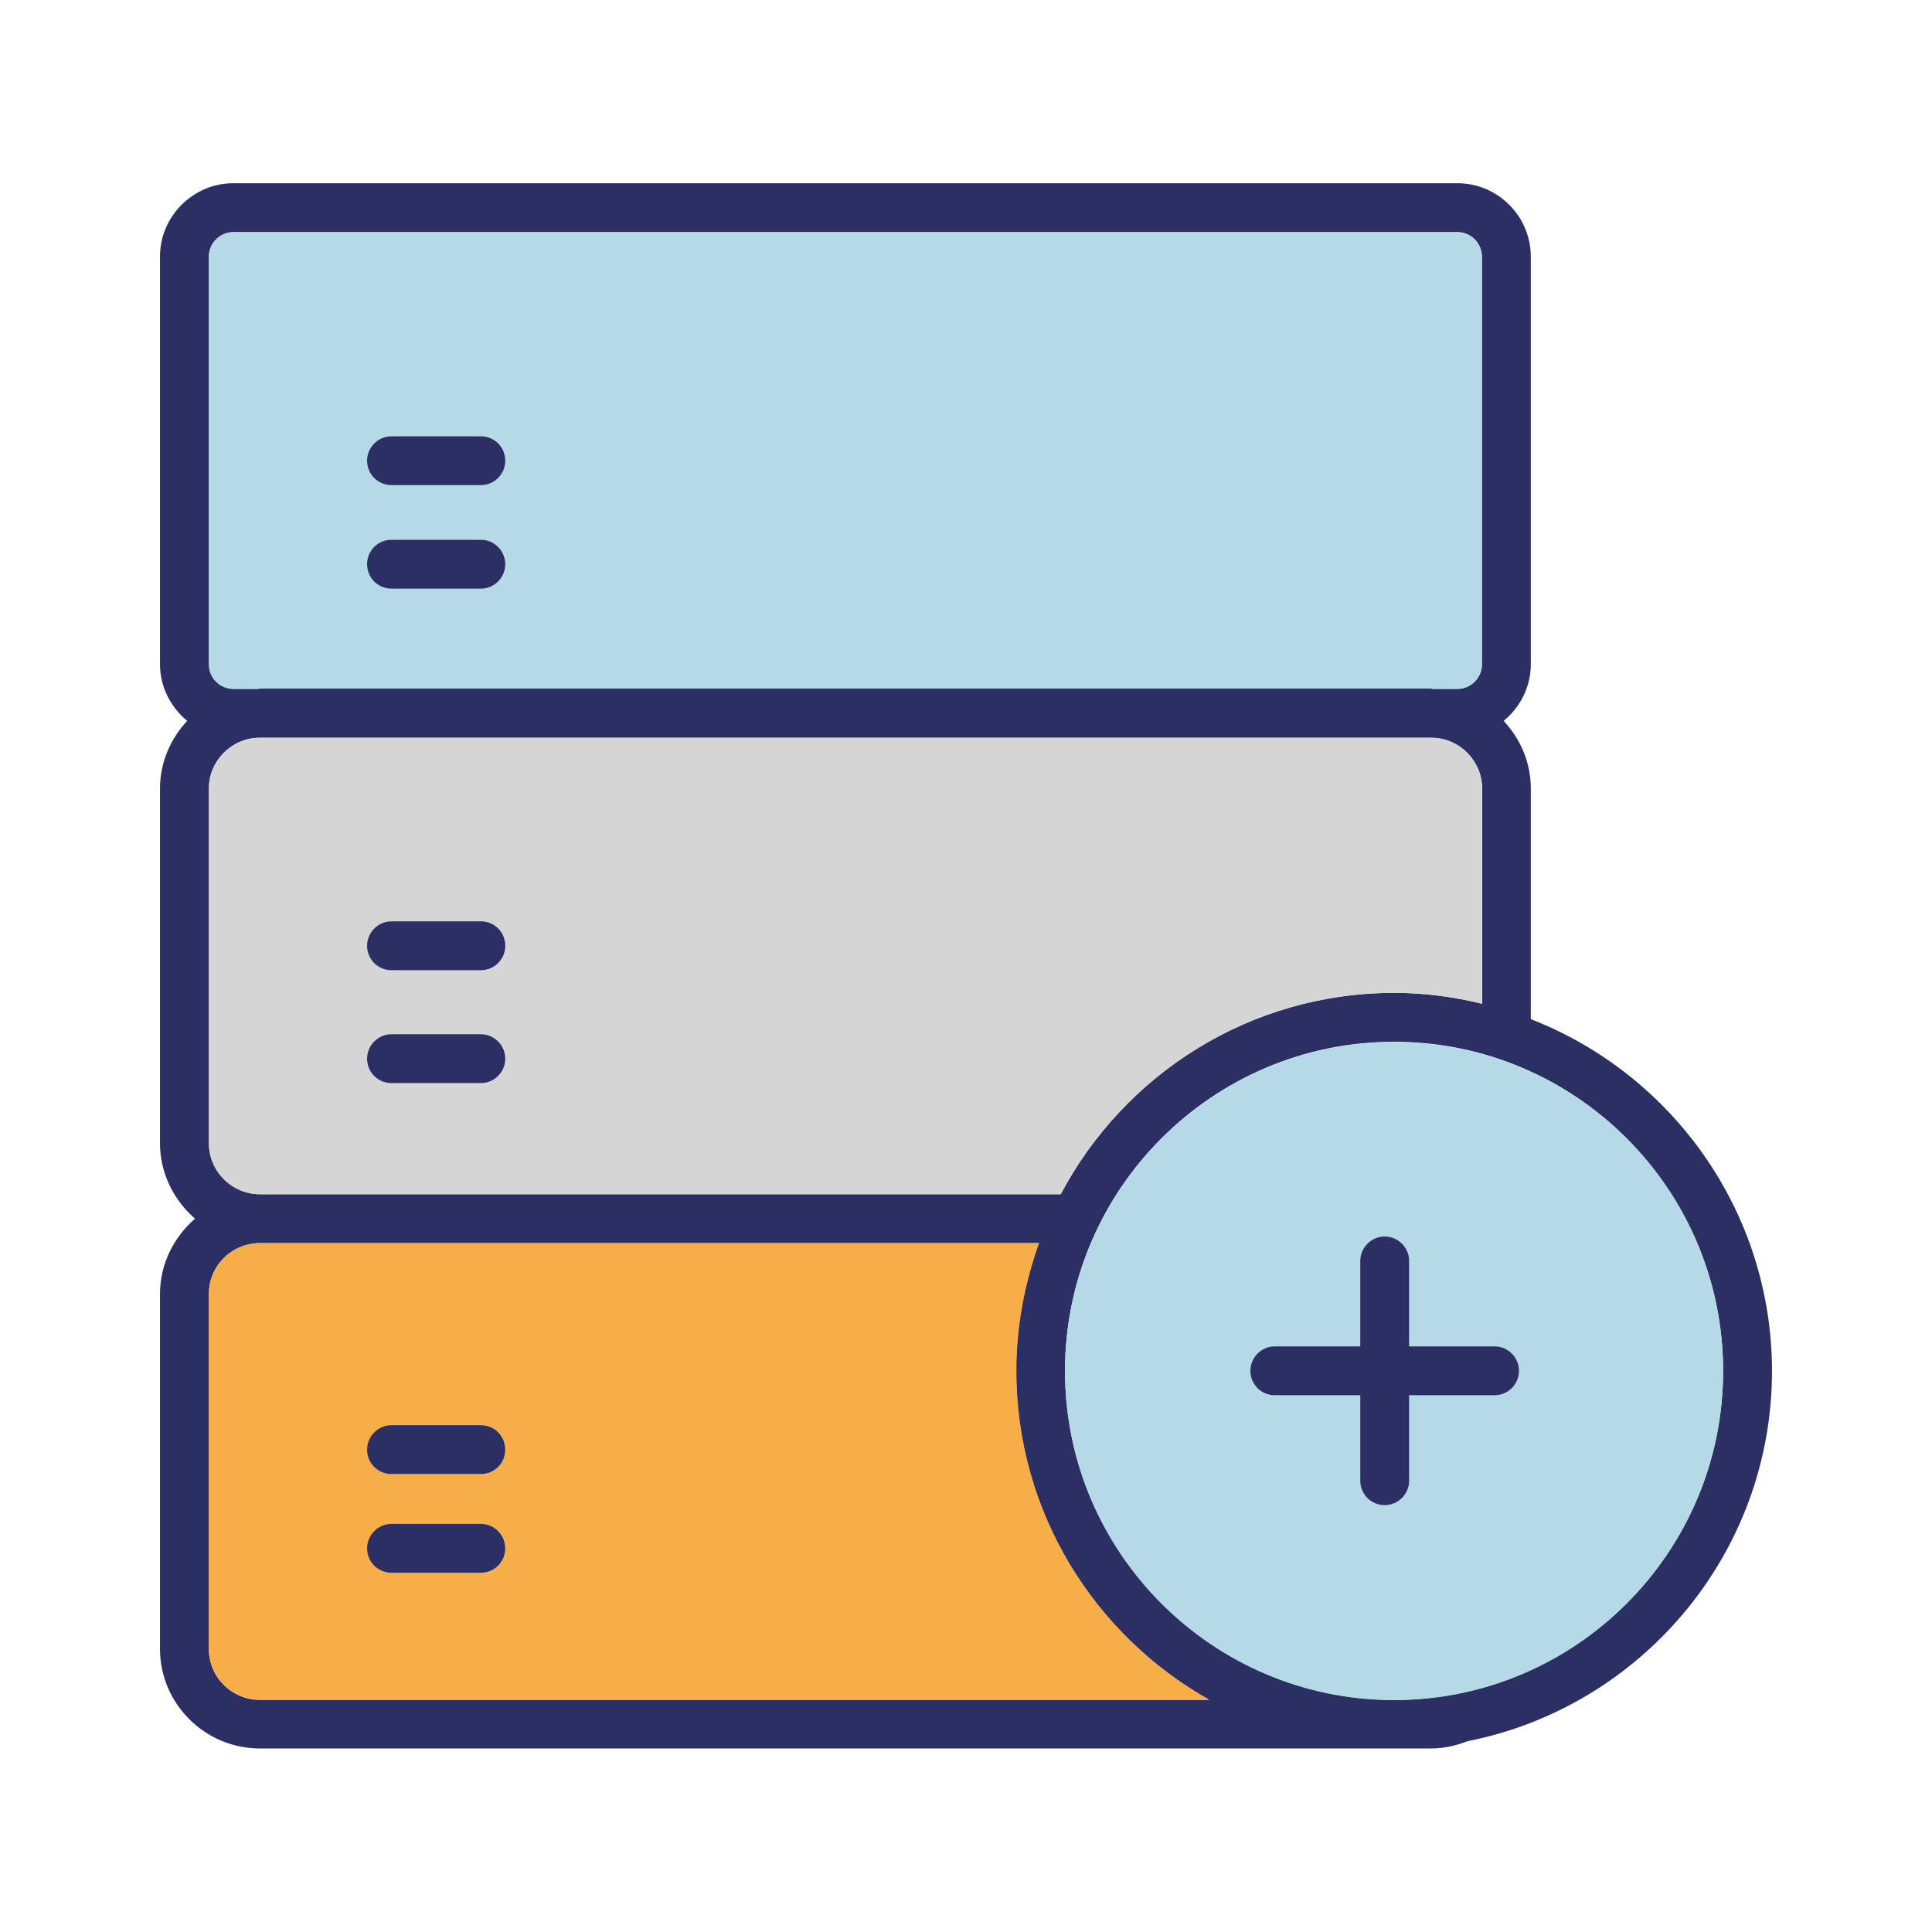
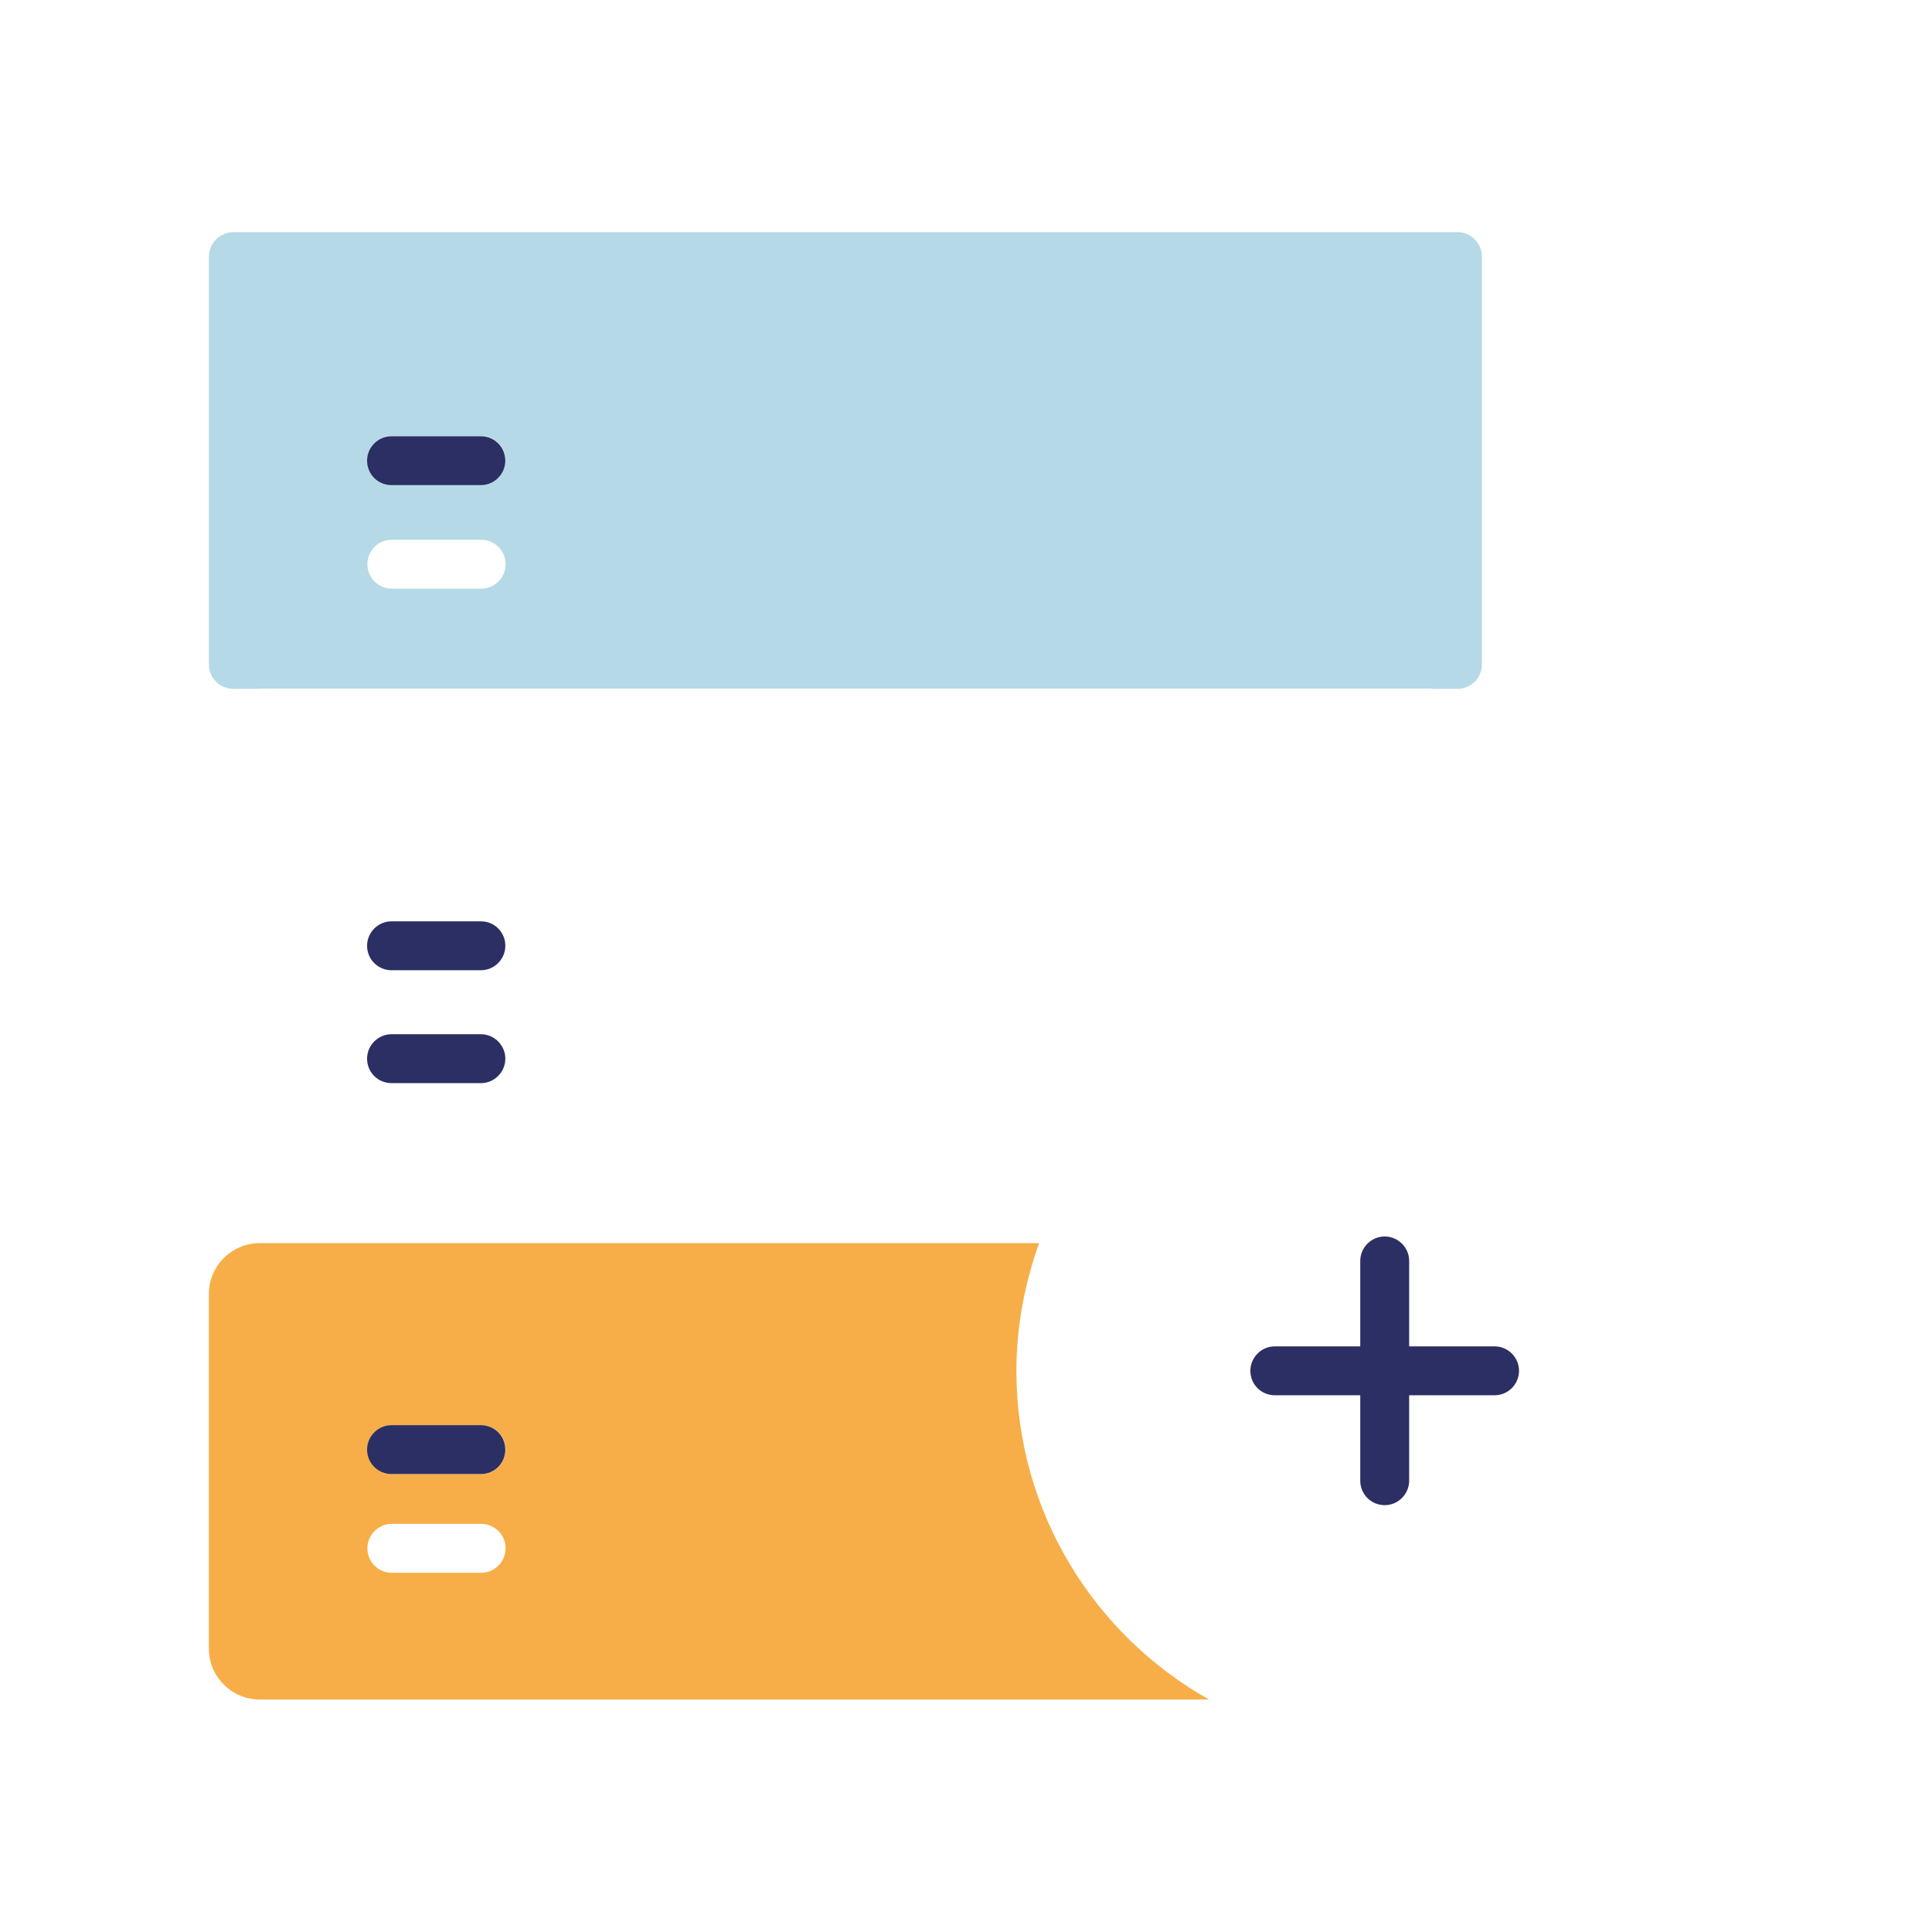
<svg xmlns="http://www.w3.org/2000/svg" version="1.1" id="Layer_1" x="0px" y="0px" viewBox="0 0 64 64" style="enable-background:new 0 0 64 64;" xml:space="preserve">
  <style type="text/css">
	.st0{fill:#2B2F63;}
	.st1{fill:#D5D5D5;}
	.st2{fill:#B5D9E6;}
	.st3{fill:#F7AE48;}
	.st4{fill:#EFD299;}
	.st5{fill:#F16E61;}
	.st6{fill:#FFDB7C;}
	.st7{fill:#4EBCE4;}
	.st8{fill:#83D3F2;}
	.st9{fill:#009DCC;}
</style>
  <g>
-     <path class="st0" d="M50.71,33.76v-7.64c0-0.87-0.35-1.65-0.9-2.24c0.54-0.44,0.9-1.12,0.9-1.87V8.5c0-1.33-1.09-2.43-2.43-2.43   H7.73c-1.33,0-2.43,1.09-2.43,2.43v13.51c0,0.75,0.36,1.42,0.9,1.87c-0.55,0.59-0.9,1.38-0.9,2.24v11.75c0,1,0.46,1.89,1.16,2.5   c-0.7,0.61-1.16,1.5-1.16,2.49v11.76c0,1.82,1.49,3.3,3.31,3.3H47.4c0.42,0,0.83-0.09,1.21-0.24c5.74-1.13,10.09-6.2,10.09-12.27   C58.69,40.11,55.38,35.58,50.71,33.76z M6.92,8.5c0-0.44,0.36-0.81,0.81-0.81h40.55c0.44,0,0.81,0.36,0.81,0.81v13.51   c0,0.44-0.36,0.81-0.81,0.81h-0.82c-0.02,0-0.04-0.01-0.06-0.01H8.61c-0.02,0-0.04,0.01-0.06,0.01H7.73   c-0.44,0-0.81-0.36-0.81-0.81V8.5z M6.92,26.12c0-0.91,0.73-1.65,1.63-1.68h38.92c0.9,0.03,1.63,0.78,1.63,1.68v7.13   c-0.94-0.23-1.91-0.36-2.91-0.36c-4.79,0-8.95,2.7-11.05,6.67H8.61c-0.93,0-1.69-0.76-1.69-1.69V26.12z M8.61,56.31   c-0.93,0-1.69-0.75-1.69-1.68V42.86c0-0.93,0.76-1.68,1.69-1.68h25.8c-0.48,1.33-0.75,2.74-0.75,4.23c0,4.68,2.58,8.75,6.39,10.9   H8.61z M46.18,56.31c-6.01,0-10.9-4.89-10.9-10.9c0-6.01,4.89-10.9,10.9-10.9c6.01,0,10.9,4.89,10.9,10.9   C57.08,51.42,52.19,56.31,46.18,56.31z" />
-     <path class="st2" d="M46.18,34.52c-6.01,0-10.9,4.89-10.9,10.9c0,6.01,4.89,10.9,10.9,10.9c6.01,0,10.9-4.89,10.9-10.9   C57.08,39.4,52.19,34.52,46.18,34.52z M49.51,46.22h-2.83v2.83c0,0.44-0.36,0.81-0.81,0.81c-0.45,0-0.81-0.36-0.81-0.81v-2.83   h-2.83c-0.45,0-0.81-0.36-0.81-0.81c0-0.44,0.36-0.81,0.81-0.81h2.83v-2.83c0-0.44,0.36-0.81,0.81-0.81c0.44,0,0.81,0.36,0.81,0.81   v2.83h2.83c0.44,0,0.81,0.36,0.81,0.81C50.32,45.86,49.96,46.22,49.51,46.22z" />
    <path class="st3" d="M33.67,45.41c0-1.49,0.28-2.9,0.75-4.23H8.61c-0.93,0-1.69,0.75-1.69,1.68v11.76c0,0.93,0.76,1.68,1.69,1.68   h31.44C36.25,54.16,33.67,50.09,33.67,45.41z M15.94,52.1h-2.96c-0.45,0-0.81-0.36-0.81-0.81c0-0.44,0.36-0.81,0.81-0.81h2.96   c0.44,0,0.81,0.36,0.81,0.81C16.74,51.75,16.38,52.1,15.94,52.1z M15.94,48.83h-2.96c-0.45,0-0.81-0.36-0.81-0.81   c0-0.44,0.36-0.81,0.81-0.81h2.96c0.44,0,0.81,0.36,0.81,0.81C16.74,48.47,16.38,48.83,15.94,48.83z" />
-     <path class="st1" d="M47.47,24.44H8.55c-0.9,0.03-1.63,0.78-1.63,1.68v11.75c0,0.93,0.76,1.69,1.69,1.69h26.52   c2.1-3.96,6.26-6.67,11.05-6.67c1,0,1.97,0.13,2.91,0.36v-7.13C49.09,25.21,48.36,24.47,47.47,24.44z M15.94,35.88h-2.96   c-0.45,0-0.81-0.36-0.81-0.81c0-0.44,0.36-0.81,0.81-0.81h2.96c0.44,0,0.81,0.36,0.81,0.81C16.74,35.52,16.38,35.88,15.94,35.88z    M15.94,32.14h-2.96c-0.45,0-0.81-0.36-0.81-0.81c0-0.44,0.36-0.81,0.81-0.81h2.96c0.44,0,0.81,0.36,0.81,0.81   C16.74,31.77,16.38,32.14,15.94,32.14z" />
    <path class="st2" d="M48.28,7.69H7.73c-0.44,0-0.81,0.36-0.81,0.81v13.51c0,0.44,0.36,0.81,0.81,0.81h0.82   c0.02,0,0.04-0.01,0.06-0.01H47.4c0.02,0,0.04,0.01,0.06,0.01h0.82c0.44,0,0.81-0.36,0.81-0.81V8.5   C49.09,8.06,48.73,7.69,48.28,7.69z M15.94,19.5h-2.96c-0.45,0-0.81-0.36-0.81-0.81s0.36-0.81,0.81-0.81h2.96   c0.44,0,0.81,0.36,0.81,0.81S16.38,19.5,15.94,19.5z M15.94,16.06h-2.96c-0.45,0-0.81-0.36-0.81-0.81c0-0.44,0.36-0.81,0.81-0.81   h2.96c0.44,0,0.81,0.36,0.81,0.81C16.74,15.7,16.38,16.06,15.94,16.06z" />
    <path class="st0" d="M16.74,15.26c0,0.44-0.36,0.81-0.81,0.81h-2.96c-0.45,0-0.81-0.36-0.81-0.81c0-0.44,0.36-0.81,0.81-0.81h2.96   C16.38,14.45,16.74,14.81,16.74,15.26z" />
-     <path class="st0" d="M16.74,18.69c0,0.44-0.36,0.81-0.81,0.81h-2.96c-0.45,0-0.81-0.36-0.81-0.81s0.36-0.81,0.81-0.81h2.96   C16.38,17.88,16.74,18.25,16.74,18.69z" />
    <path class="st0" d="M16.74,31.33c0,0.44-0.36,0.81-0.81,0.81h-2.96c-0.45,0-0.81-0.36-0.81-0.81c0-0.44,0.36-0.81,0.81-0.81h2.96   C16.38,30.52,16.74,30.88,16.74,31.33z" />
    <path class="st0" d="M16.74,35.07c0,0.44-0.36,0.81-0.81,0.81h-2.96c-0.45,0-0.81-0.36-0.81-0.81c0-0.44,0.36-0.81,0.81-0.81h2.96   C16.38,34.26,16.74,34.63,16.74,35.07z" />
-     <path class="st0" d="M16.74,51.29c0,0.45-0.36,0.81-0.81,0.81h-2.96c-0.45,0-0.81-0.36-0.81-0.81c0-0.44,0.36-0.81,0.81-0.81h2.96   C16.38,50.48,16.74,50.85,16.74,51.29z" />
    <path class="st0" d="M16.74,48.02c0,0.45-0.36,0.81-0.81,0.81h-2.96c-0.45,0-0.81-0.36-0.81-0.81c0-0.44,0.36-0.81,0.81-0.81h2.96   C16.38,47.21,16.74,47.57,16.74,48.02z" />
    <path class="st0" d="M50.32,45.41c0,0.44-0.36,0.81-0.81,0.81h-2.83v2.83c0,0.44-0.36,0.81-0.81,0.81c-0.45,0-0.81-0.36-0.81-0.81   v-2.83h-2.83c-0.45,0-0.81-0.36-0.81-0.81c0-0.44,0.36-0.81,0.81-0.81h2.83v-2.83c0-0.44,0.36-0.81,0.81-0.81   c0.44,0,0.81,0.36,0.81,0.81v2.83h2.83C49.96,44.6,50.32,44.97,50.32,45.41z" />
  </g>
</svg>